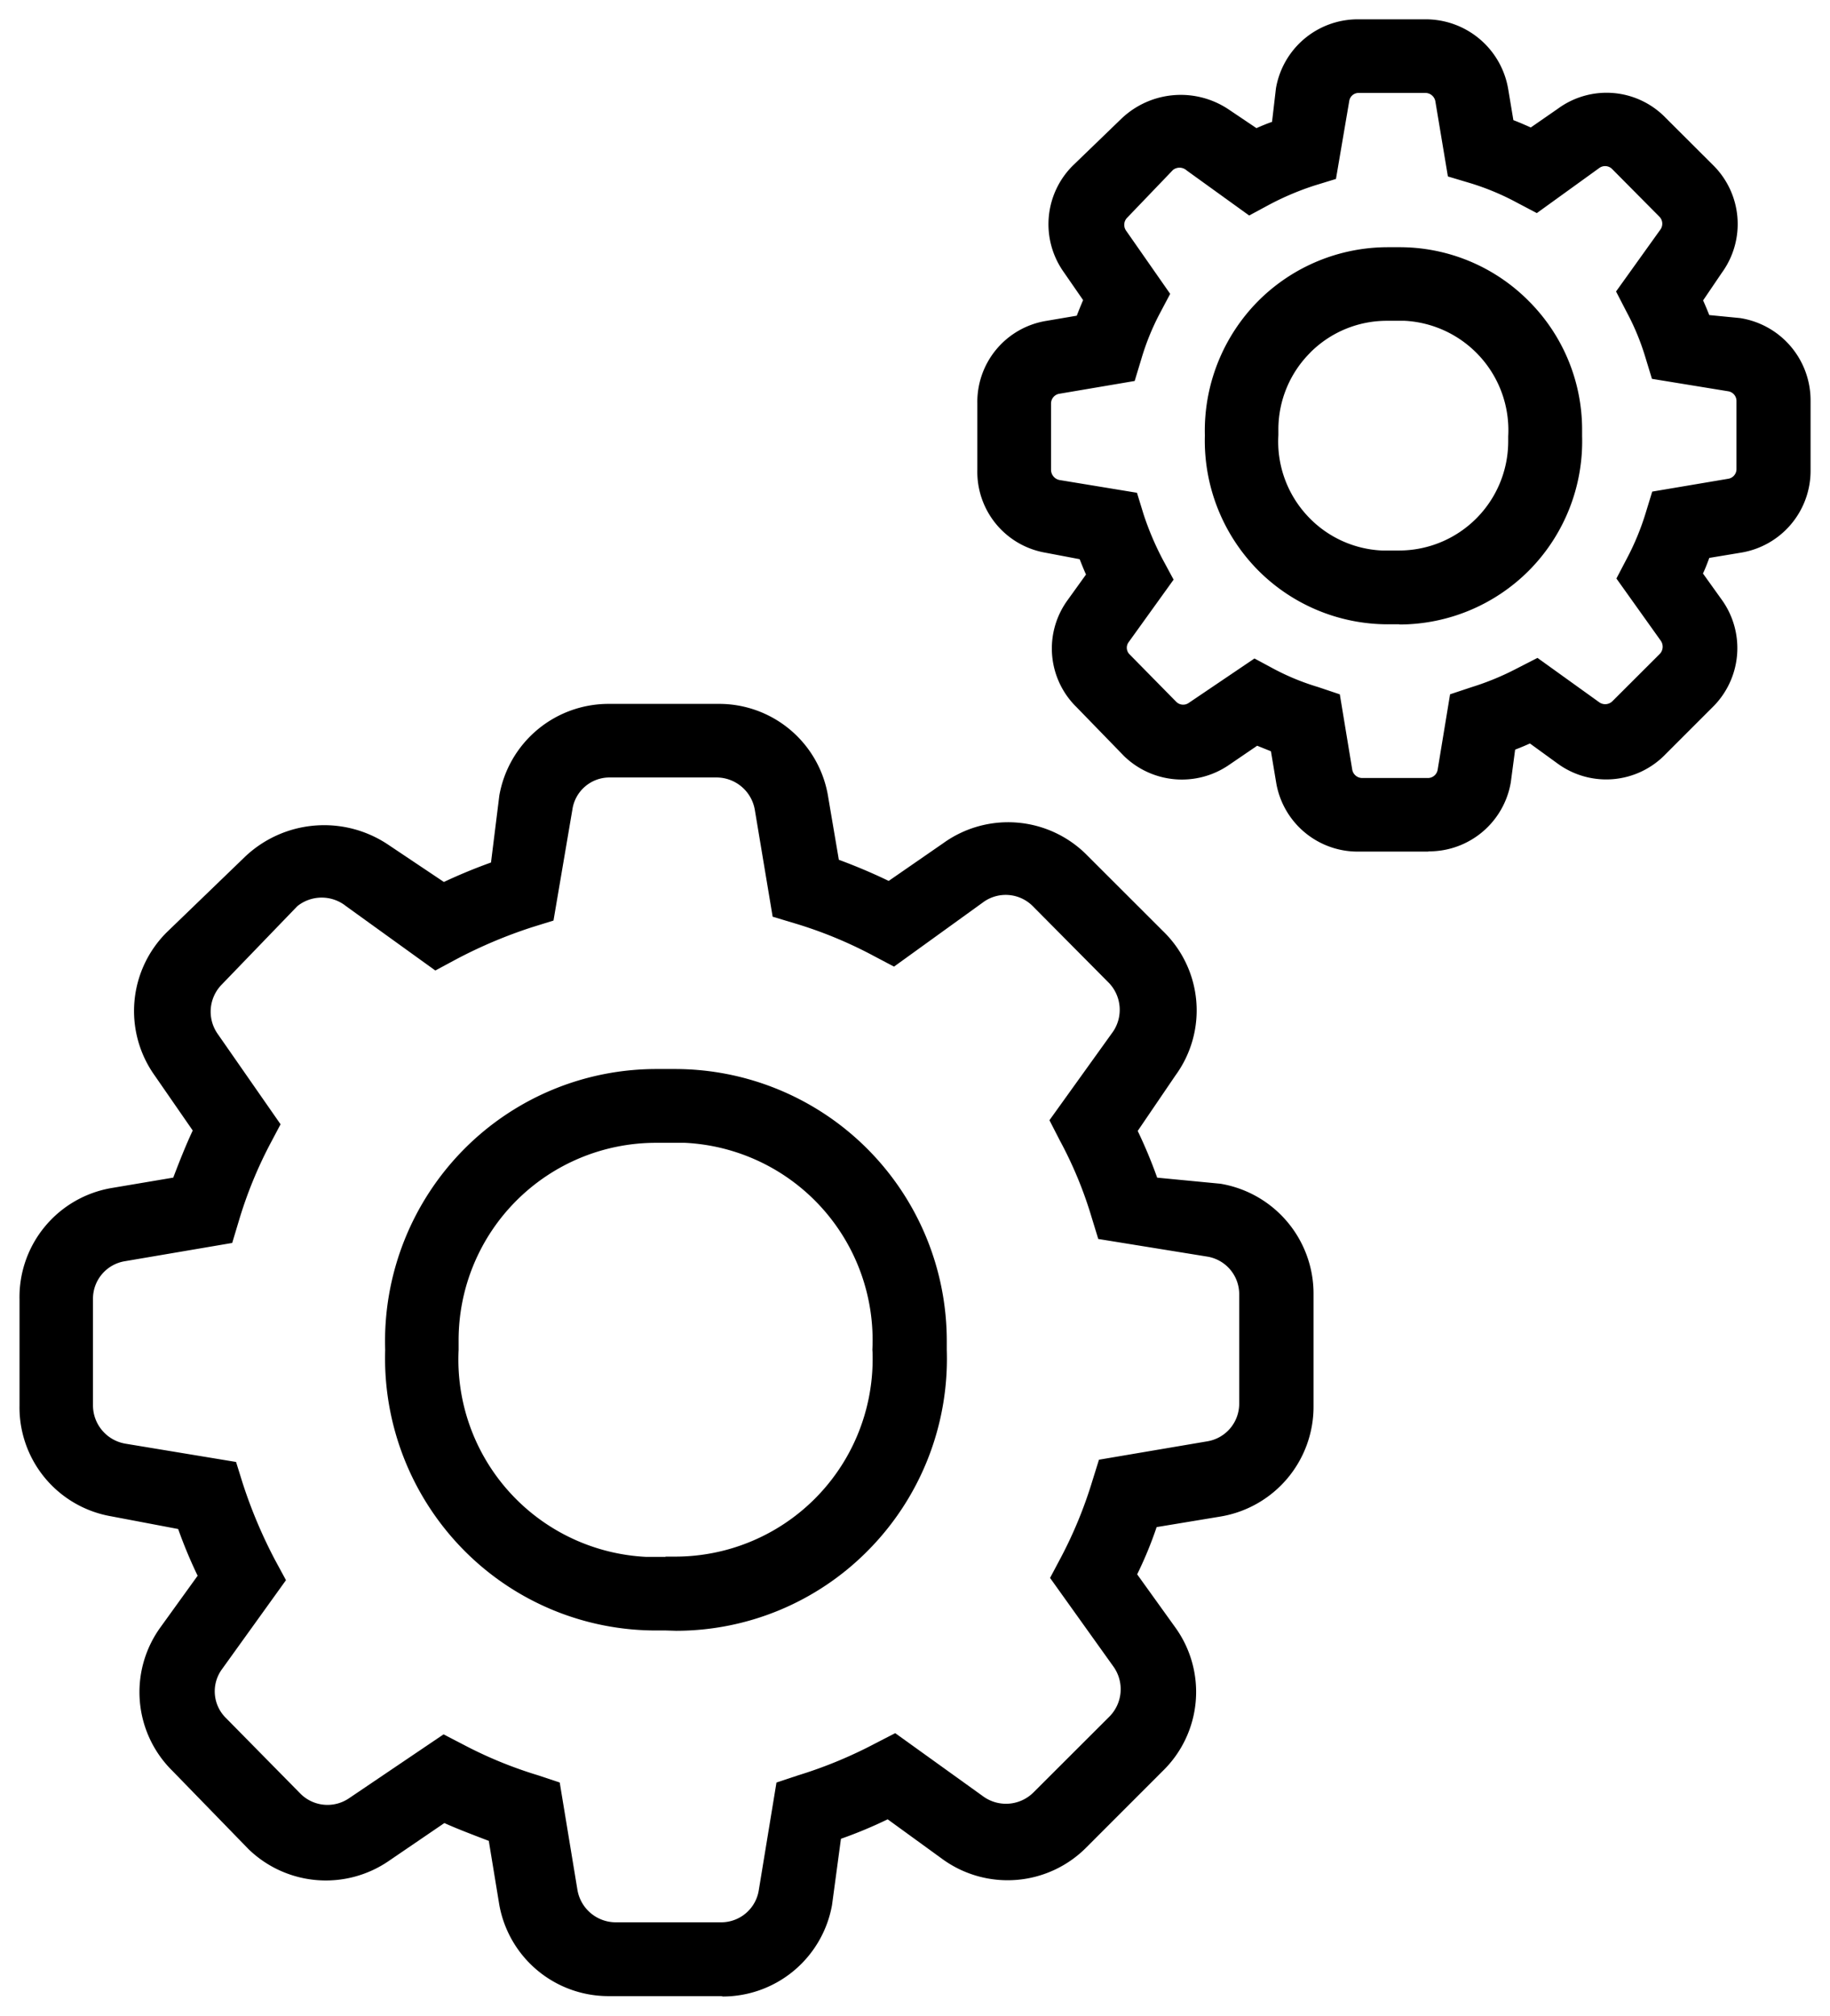
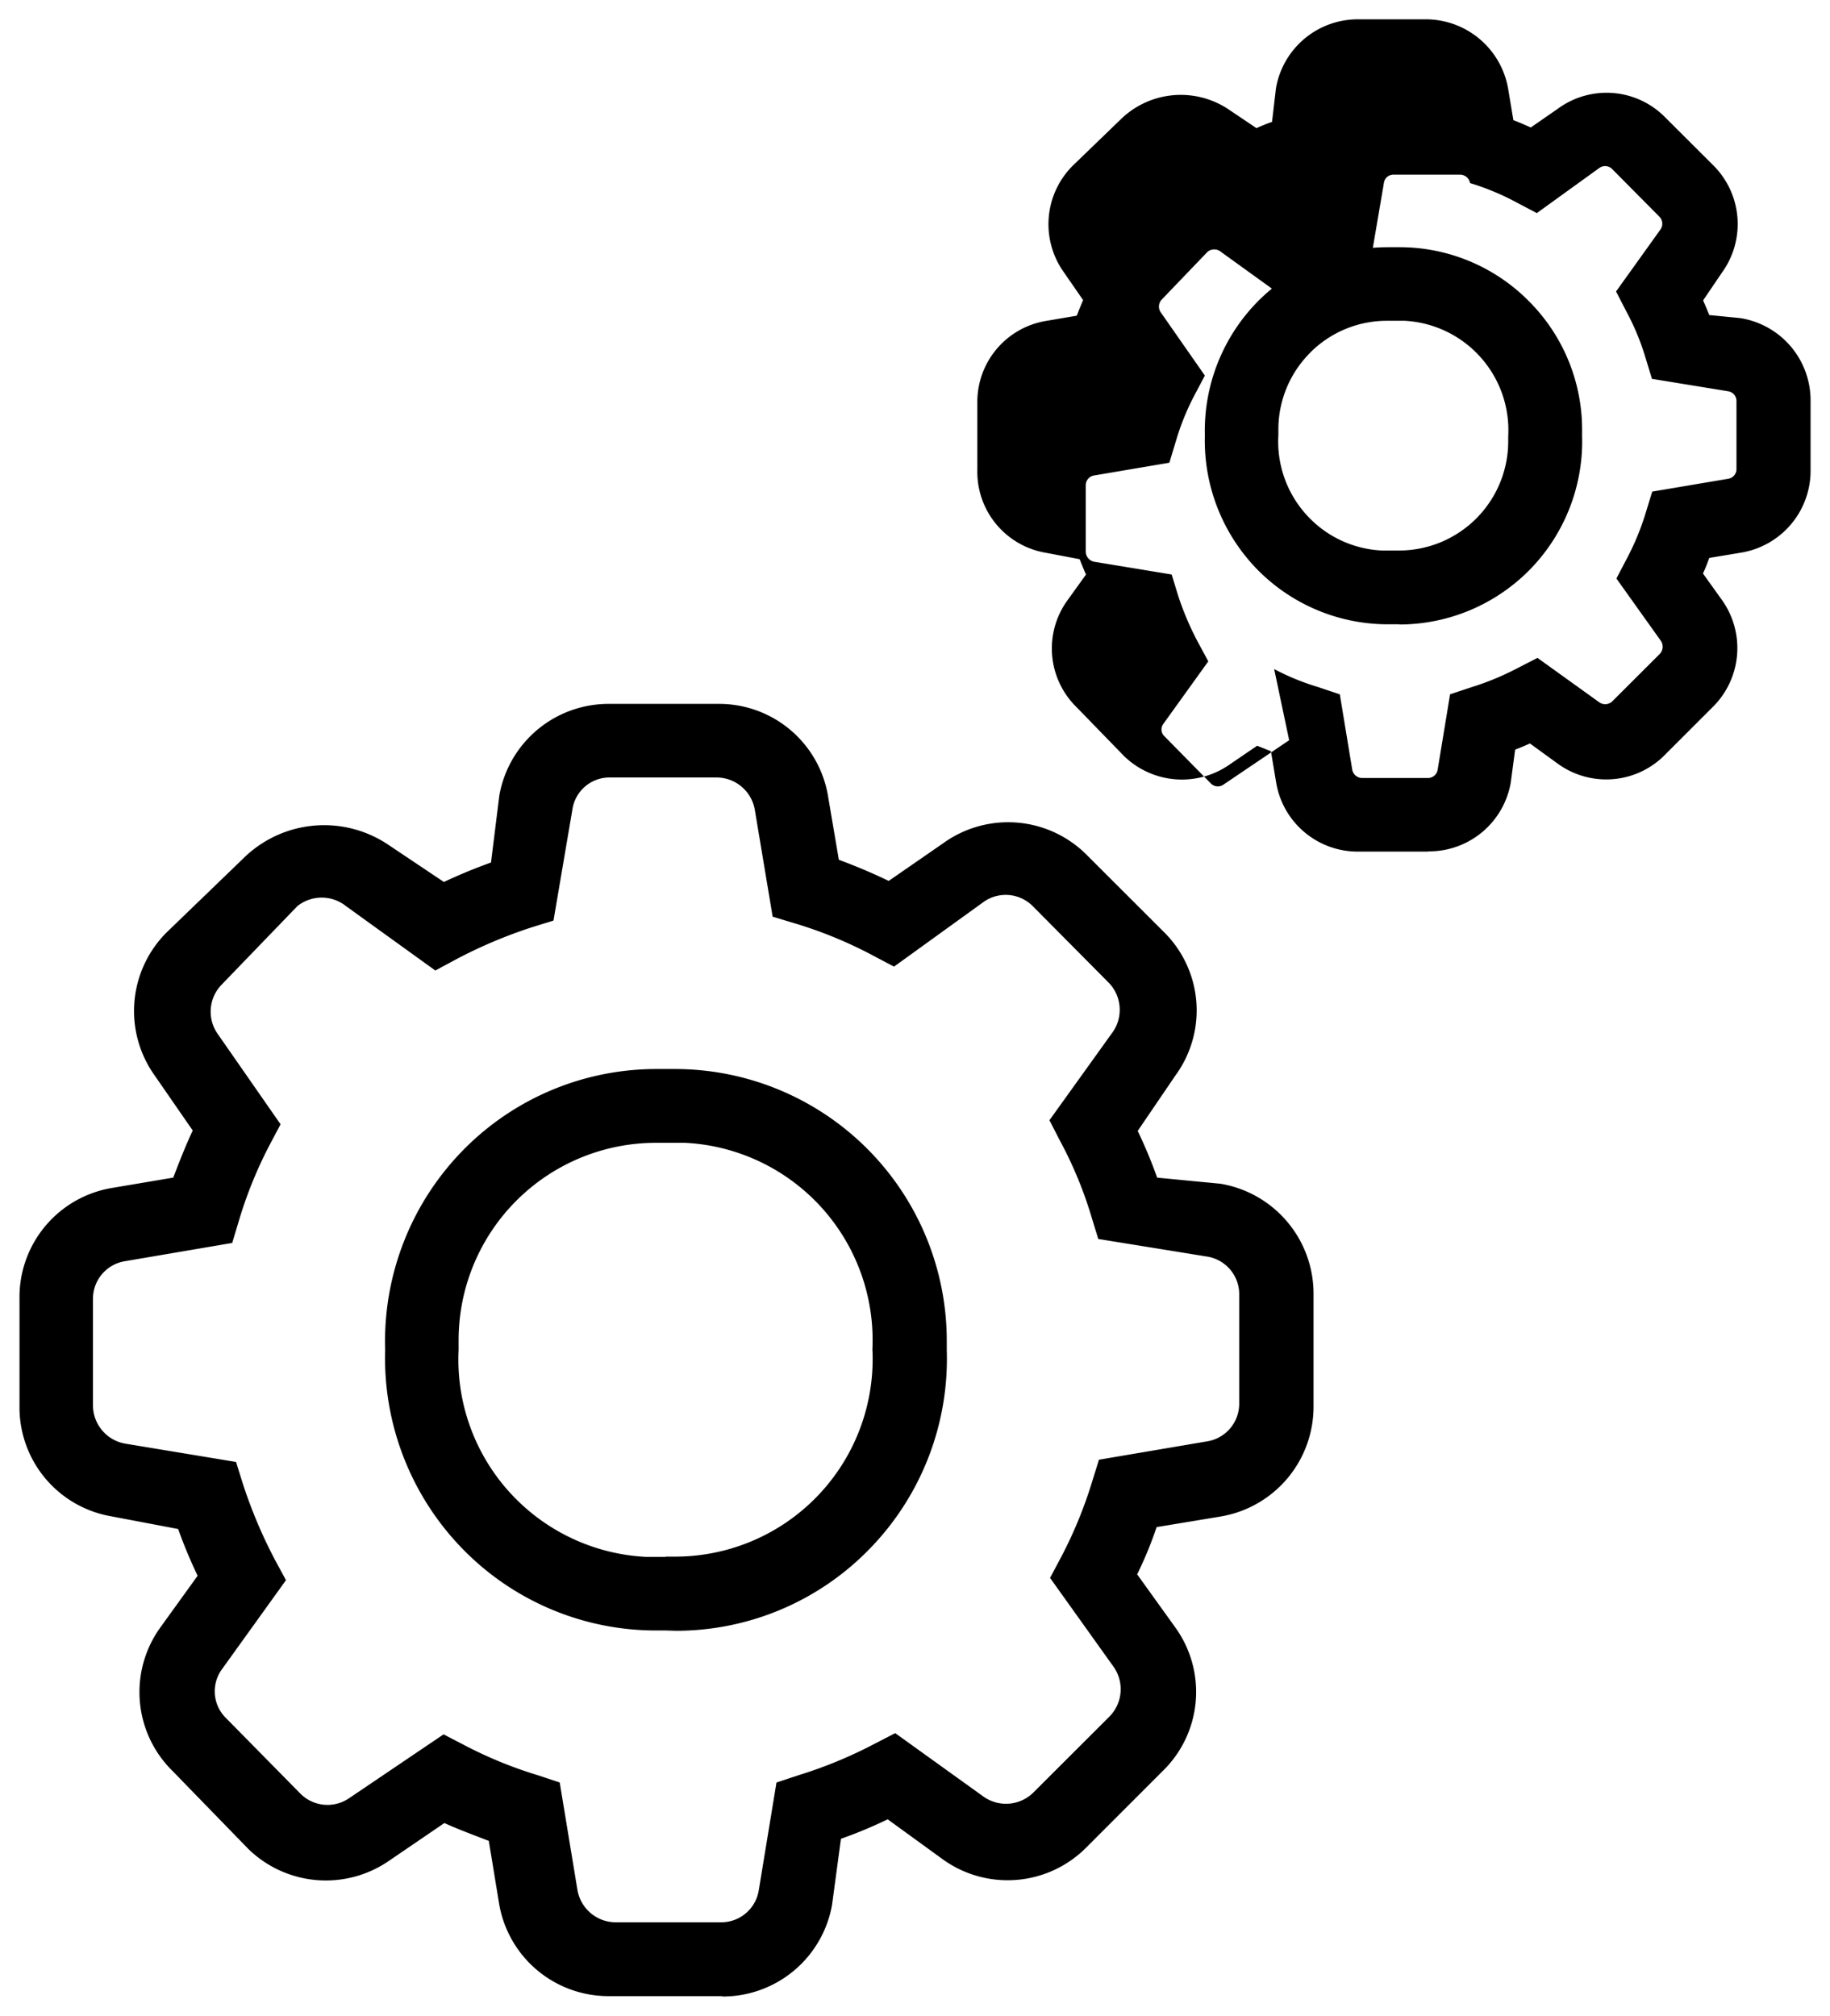
<svg xmlns="http://www.w3.org/2000/svg" width="47.002" height="51.77" viewBox="0 0 47.002 51.77">
-   <path id="Union_9" data-name="Union 9" d="M-9551.978,5343.767h-2.894a2.848,2.848,0,0,1-2.806-2.351l-.269-1.638-.024-.007c-.372-.144-.754-.286-1.117-.449l-1.424.971a2.855,2.855,0,0,1-3.605-.3l-1.952-2.008a2.839,2.839,0,0,1-.312-3.689l.956-1.326a12.212,12.212,0,0,1-.5-1.2l-1.724-.327A2.839,2.839,0,0,1-9570,5328.6v-2.735a2.842,2.842,0,0,1,2.354-2.851l1.595-.269c.173-.454.324-.833.5-1.21l-.985-1.424a2.852,2.852,0,0,1,.314-3.663l2.008-1.938a2.952,2.952,0,0,1,3.689-.312l1.425.954c.394-.185.8-.353,1.21-.5l.214-1.722a2.849,2.849,0,0,1,2.806-2.352h2.821a2.836,2.836,0,0,1,2.822,2.409l.271,1.595c.444.164.889.353,1.28.543l1.4-.968a2.849,2.849,0,0,1,3.7.313l1.952,1.95a2.831,2.831,0,0,1,.314,3.7l-.97,1.426a12.4,12.4,0,0,1,.5,1.2l1.624.156a2.863,2.863,0,0,1,2.392,2.848v2.851a2.86,2.86,0,0,1-2.392,2.849l-1.638.271a9.933,9.933,0,0,1-.5,1.213l.971,1.352a2.833,2.833,0,0,1-.315,3.7l-1.952,1.953a2.848,2.848,0,0,1-3.7.312l-1.412-1.025a11.43,11.43,0,0,1-1.2.5l-.229,1.7a2.853,2.853,0,0,1-2.8,2.351Zm-6.612-6.454a10.882,10.882,0,0,0,1.91.783l.555.185.456,2.764a1,1,0,0,0,.979.826h2.707a.977.977,0,0,0,.971-.826l.454-2.764.557-.185a11.4,11.4,0,0,0,1.967-.812l.526-.271,2.279,1.638a1,1,0,0,0,1.271-.115l1.953-1.95a1,1,0,0,0,.112-1.268l-1.638-2.292.273-.514a11.147,11.147,0,0,0,.81-1.967l.173-.555,2.776-.471a.979.979,0,0,0,.826-.968v-2.806a.978.978,0,0,0-.812-.97l-2.808-.454-.171-.558a10.367,10.367,0,0,0-.812-1.964l-.271-.528,1.636-2.279a1,1,0,0,0-.1-1.239l-1.965-1.981a.981.981,0,0,0-1.254-.113l-2.309,1.667-.514-.271a10.966,10.966,0,0,0-2.034-.84l-.569-.171-.459-2.75a1,1,0,0,0-.981-.826h-2.748a.963.963,0,0,0-.956.826l-.485,2.849-.557.173a12.234,12.234,0,0,0-1.95.826l-.528.284-2.292-1.652a1,1,0,0,0-1.253,0l-1.938,2.01a.994.994,0,0,0-.1,1.28l1.608,2.311-.271.512a10.946,10.946,0,0,0-.8,1.967l-.171.569-2.75.468a.976.976,0,0,0-.826.968v2.738a1,1,0,0,0,.826.98l2.849.471.173.555a12.5,12.5,0,0,0,.824,1.955l.285.526-1.649,2.294a.961.961,0,0,0,.112,1.251l1.91,1.94a.982.982,0,0,0,1.251.113l2.424-1.638Zm5.426-2.93-.237-.007h-.23a6.933,6.933,0,0,1-4.938-2.044,7.013,7.013,0,0,1-2.039-5.162,7.006,7.006,0,0,1,2.039-5.168,6.951,6.951,0,0,1,4.938-2.046h.461a6.983,6.983,0,0,1,6.986,6.977c0,.08,0,.159,0,.238a6.994,6.994,0,0,1-2.039,5.167,6.932,6.932,0,0,1-4.914,2.046Zm-5.558-7.462c0,.084,0,.166,0,.25a5.075,5.075,0,0,0,4.82,5.315c.084,0,.168,0,.25,0h.245v-.007h.245a5.072,5.072,0,0,0,5.074-5.073c0-.079,0-.161-.007-.24a5.072,5.072,0,0,0-4.815-5.315c-.082,0-.166,0-.248,0h-.5A5.07,5.07,0,0,0-9558.722,5326.921Zm24.895-12.549h-1.8a2.123,2.123,0,0,1-2.094-1.756l-.137-.821-.354-.142-.726.495a2.134,2.134,0,0,1-2.689-.226l-1.223-1.259a2.108,2.108,0,0,1-.229-2.752l.471-.655c-.058-.13-.11-.26-.163-.394l-.874-.166a2.109,2.109,0,0,1-1.754-2.13v-1.7a2.109,2.109,0,0,1,1.761-2.123l.793-.135c.055-.142.107-.271.163-.4l-.5-.723a2.123,2.123,0,0,1,.235-2.731l1.256-1.213a2.208,2.208,0,0,1,2.743-.233l.718.483c.13-.058.262-.113.4-.161l.1-.857a2.133,2.133,0,0,1,2.1-1.777h1.759a2.148,2.148,0,0,1,2.108,1.8l.132.79c.154.058.3.123.447.188l.7-.485a2.112,2.112,0,0,1,2.765.238l1.213,1.21a2.127,2.127,0,0,1,.23,2.767l-.482.711c.055.125.108.25.158.377l.79.077a2.139,2.139,0,0,1,1.812,2.13v1.77a2.131,2.131,0,0,1-1.787,2.125l-.814.135c-.05.134-.1.269-.163.4l.48.67a2.128,2.128,0,0,1-.238,2.769l-1.21,1.21a2.116,2.116,0,0,1-2.765.233l-.711-.516c-.122.055-.25.108-.38.158l-.112.843a2.129,2.129,0,0,1-2.1,1.77Zm-3.948-4.688a6.2,6.2,0,0,0,1.126.461l.56.188.319,1.933a.261.261,0,0,0,.257.216h1.684a.254.254,0,0,0,.253-.214l.319-1.936.55-.183a6.971,6.971,0,0,0,1.17-.483l.525-.269,1.595,1.146a.264.264,0,0,0,.332-.036l1.215-1.213a.268.268,0,0,0,.026-.336l-1.141-1.6.269-.514a6.616,6.616,0,0,0,.48-1.16l.171-.558,1.948-.329a.252.252,0,0,0,.216-.252V5302.8a.252.252,0,0,0-.209-.25l-1.962-.32-.171-.56a6.257,6.257,0,0,0-.48-1.158l-.271-.526,1.146-1.6a.258.258,0,0,0-.031-.319l-1.218-1.228a.254.254,0,0,0-.321-.029l-1.611,1.163-.515-.271a6.516,6.516,0,0,0-1.2-.5l-.569-.17-.322-1.929a.261.261,0,0,0-.259-.216h-1.711a.243.243,0,0,0-.242.209l-.341,2-.555.17a7.275,7.275,0,0,0-1.153.488l-.521.281-1.606-1.158a.272.272,0,0,0-.351-.012l-1.172,1.222a.261.261,0,0,0-.031.339l1.131,1.621-.271.512a6.362,6.362,0,0,0-.468,1.155l-.173.571-1.929.327a.255.255,0,0,0-.219.25v1.705a.269.269,0,0,0,.219.262l1.988.327.171.557a7.55,7.55,0,0,0,.49,1.155l.28.519-1.157,1.609a.24.24,0,0,0,.031.315l1.193,1.213a.251.251,0,0,0,.322.029l1.688-1.141Zm3.211-1.15-.291,0h-.012a4.7,4.7,0,0,1-3.312-1.378,4.738,4.738,0,0,1-1.376-3.473,4.732,4.732,0,0,1,1.376-3.458,4.707,4.707,0,0,1,3.313-1.376h.3a4.67,4.67,0,0,1,3.321,1.374,4.668,4.668,0,0,1,1.379,3.324l0,.156a4.713,4.713,0,0,1-1.373,3.458,4.706,4.706,0,0,1-3.312,1.378Zm-2.282-6.979a2.784,2.784,0,0,0-.821,1.979l0,.142a2.8,2.8,0,0,0,.723,2.048,2.784,2.784,0,0,0,1.938.915l.077,0,.365,0a2.805,2.805,0,0,0,2.8-2.8l0-.134a2.813,2.813,0,0,0-2.659-2.966l-.446,0h0A2.776,2.776,0,0,0-9536.847,5301.554Z" transform="translate(9570.501 -5292.5)" stroke="rgba(0,0,0,0)" stroke-width="1" />
+   <path id="Union_9" data-name="Union 9" d="M-9551.978,5343.767h-2.894a2.848,2.848,0,0,1-2.806-2.351l-.269-1.638-.024-.007c-.372-.144-.754-.286-1.117-.449l-1.424.971a2.855,2.855,0,0,1-3.605-.3l-1.952-2.008a2.839,2.839,0,0,1-.312-3.689l.956-1.326a12.212,12.212,0,0,1-.5-1.2l-1.724-.327A2.839,2.839,0,0,1-9570,5328.6v-2.735a2.842,2.842,0,0,1,2.354-2.851l1.595-.269c.173-.454.324-.833.5-1.21l-.985-1.424a2.852,2.852,0,0,1,.314-3.663l2.008-1.938a2.952,2.952,0,0,1,3.689-.312l1.425.954c.394-.185.8-.353,1.21-.5l.214-1.722a2.849,2.849,0,0,1,2.806-2.352h2.821a2.836,2.836,0,0,1,2.822,2.409l.271,1.595c.444.164.889.353,1.28.543l1.4-.968a2.849,2.849,0,0,1,3.7.313l1.952,1.95a2.831,2.831,0,0,1,.314,3.7l-.97,1.426a12.4,12.4,0,0,1,.5,1.2l1.624.156a2.863,2.863,0,0,1,2.392,2.848v2.851a2.86,2.86,0,0,1-2.392,2.849l-1.638.271a9.933,9.933,0,0,1-.5,1.213l.971,1.352a2.833,2.833,0,0,1-.315,3.7l-1.952,1.953a2.848,2.848,0,0,1-3.7.312l-1.412-1.025a11.43,11.43,0,0,1-1.2.5l-.229,1.7a2.853,2.853,0,0,1-2.8,2.351Zm-6.612-6.454a10.882,10.882,0,0,0,1.91.783l.555.185.456,2.764a1,1,0,0,0,.979.826h2.707a.977.977,0,0,0,.971-.826l.454-2.764.557-.185a11.4,11.4,0,0,0,1.967-.812l.526-.271,2.279,1.638a1,1,0,0,0,1.271-.115l1.953-1.95a1,1,0,0,0,.112-1.268l-1.638-2.292.273-.514a11.147,11.147,0,0,0,.81-1.967l.173-.555,2.776-.471a.979.979,0,0,0,.826-.968v-2.806a.978.978,0,0,0-.812-.97l-2.808-.454-.171-.558a10.367,10.367,0,0,0-.812-1.964l-.271-.528,1.636-2.279a1,1,0,0,0-.1-1.239l-1.965-1.981a.981.981,0,0,0-1.254-.113l-2.309,1.667-.514-.271a10.966,10.966,0,0,0-2.034-.84l-.569-.171-.459-2.75a1,1,0,0,0-.981-.826h-2.748a.963.963,0,0,0-.956.826l-.485,2.849-.557.173a12.234,12.234,0,0,0-1.95.826l-.528.284-2.292-1.652a1,1,0,0,0-1.253,0l-1.938,2.01a.994.994,0,0,0-.1,1.28l1.608,2.311-.271.512a10.946,10.946,0,0,0-.8,1.967l-.171.569-2.75.468a.976.976,0,0,0-.826.968v2.738a1,1,0,0,0,.826.98l2.849.471.173.555a12.5,12.5,0,0,0,.824,1.955l.285.526-1.649,2.294a.961.961,0,0,0,.112,1.251l1.91,1.94a.982.982,0,0,0,1.251.113l2.424-1.638Zm5.426-2.93-.237-.007h-.23a6.933,6.933,0,0,1-4.938-2.044,7.013,7.013,0,0,1-2.039-5.162,7.006,7.006,0,0,1,2.039-5.168,6.951,6.951,0,0,1,4.938-2.046h.461a6.983,6.983,0,0,1,6.986,6.977c0,.08,0,.159,0,.238a6.994,6.994,0,0,1-2.039,5.167,6.932,6.932,0,0,1-4.914,2.046Zm-5.558-7.462c0,.084,0,.166,0,.25a5.075,5.075,0,0,0,4.82,5.315c.084,0,.168,0,.25,0h.245v-.007h.245a5.072,5.072,0,0,0,5.074-5.073c0-.079,0-.161-.007-.24a5.072,5.072,0,0,0-4.815-5.315c-.082,0-.166,0-.248,0h-.5A5.07,5.07,0,0,0-9558.722,5326.921Zm24.895-12.549h-1.8a2.123,2.123,0,0,1-2.094-1.756l-.137-.821-.354-.142-.726.495a2.134,2.134,0,0,1-2.689-.226l-1.223-1.259a2.108,2.108,0,0,1-.229-2.752l.471-.655c-.058-.13-.11-.26-.163-.394l-.874-.166a2.109,2.109,0,0,1-1.754-2.13v-1.7a2.109,2.109,0,0,1,1.761-2.123l.793-.135c.055-.142.107-.271.163-.4l-.5-.723a2.123,2.123,0,0,1,.235-2.731l1.256-1.213a2.208,2.208,0,0,1,2.743-.233l.718.483c.13-.058.262-.113.4-.161l.1-.857a2.133,2.133,0,0,1,2.1-1.777h1.759a2.148,2.148,0,0,1,2.108,1.8l.132.79c.154.058.3.123.447.188l.7-.485a2.112,2.112,0,0,1,2.765.238l1.213,1.21a2.127,2.127,0,0,1,.23,2.767l-.482.711c.055.125.108.25.158.377l.79.077a2.139,2.139,0,0,1,1.812,2.13v1.77a2.131,2.131,0,0,1-1.787,2.125l-.814.135c-.05.134-.1.269-.163.4l.48.67a2.128,2.128,0,0,1-.238,2.769l-1.21,1.21a2.116,2.116,0,0,1-2.765.233l-.711-.516c-.122.055-.25.108-.38.158l-.112.843a2.129,2.129,0,0,1-2.1,1.77Zm-3.948-4.688a6.2,6.2,0,0,0,1.126.461l.56.188.319,1.933a.261.261,0,0,0,.257.216h1.684a.254.254,0,0,0,.253-.214l.319-1.936.55-.183a6.971,6.971,0,0,0,1.17-.483l.525-.269,1.595,1.146a.264.264,0,0,0,.332-.036l1.215-1.213a.268.268,0,0,0,.026-.336l-1.141-1.6.269-.514a6.616,6.616,0,0,0,.48-1.16l.171-.558,1.948-.329a.252.252,0,0,0,.216-.252V5302.8a.252.252,0,0,0-.209-.25l-1.962-.32-.171-.56a6.257,6.257,0,0,0-.48-1.158l-.271-.526,1.146-1.6a.258.258,0,0,0-.031-.319l-1.218-1.228a.254.254,0,0,0-.321-.029l-1.611,1.163-.515-.271a6.516,6.516,0,0,0-1.2-.5a.261.261,0,0,0-.259-.216h-1.711a.243.243,0,0,0-.242.209l-.341,2-.555.17a7.275,7.275,0,0,0-1.153.488l-.521.281-1.606-1.158a.272.272,0,0,0-.351-.012l-1.172,1.222a.261.261,0,0,0-.031.339l1.131,1.621-.271.512a6.362,6.362,0,0,0-.468,1.155l-.173.571-1.929.327a.255.255,0,0,0-.219.25v1.705a.269.269,0,0,0,.219.262l1.988.327.171.557a7.55,7.55,0,0,0,.49,1.155l.28.519-1.157,1.609a.24.24,0,0,0,.031.315l1.193,1.213a.251.251,0,0,0,.322.029l1.688-1.141Zm3.211-1.15-.291,0h-.012a4.7,4.7,0,0,1-3.312-1.378,4.738,4.738,0,0,1-1.376-3.473,4.732,4.732,0,0,1,1.376-3.458,4.707,4.707,0,0,1,3.313-1.376h.3a4.67,4.67,0,0,1,3.321,1.374,4.668,4.668,0,0,1,1.379,3.324l0,.156a4.713,4.713,0,0,1-1.373,3.458,4.706,4.706,0,0,1-3.312,1.378Zm-2.282-6.979a2.784,2.784,0,0,0-.821,1.979l0,.142a2.8,2.8,0,0,0,.723,2.048,2.784,2.784,0,0,0,1.938.915l.077,0,.365,0a2.805,2.805,0,0,0,2.8-2.8l0-.134a2.813,2.813,0,0,0-2.659-2.966l-.446,0h0A2.776,2.776,0,0,0-9536.847,5301.554Z" transform="translate(9570.501 -5292.5)" stroke="rgba(0,0,0,0)" stroke-width="1" />
</svg>